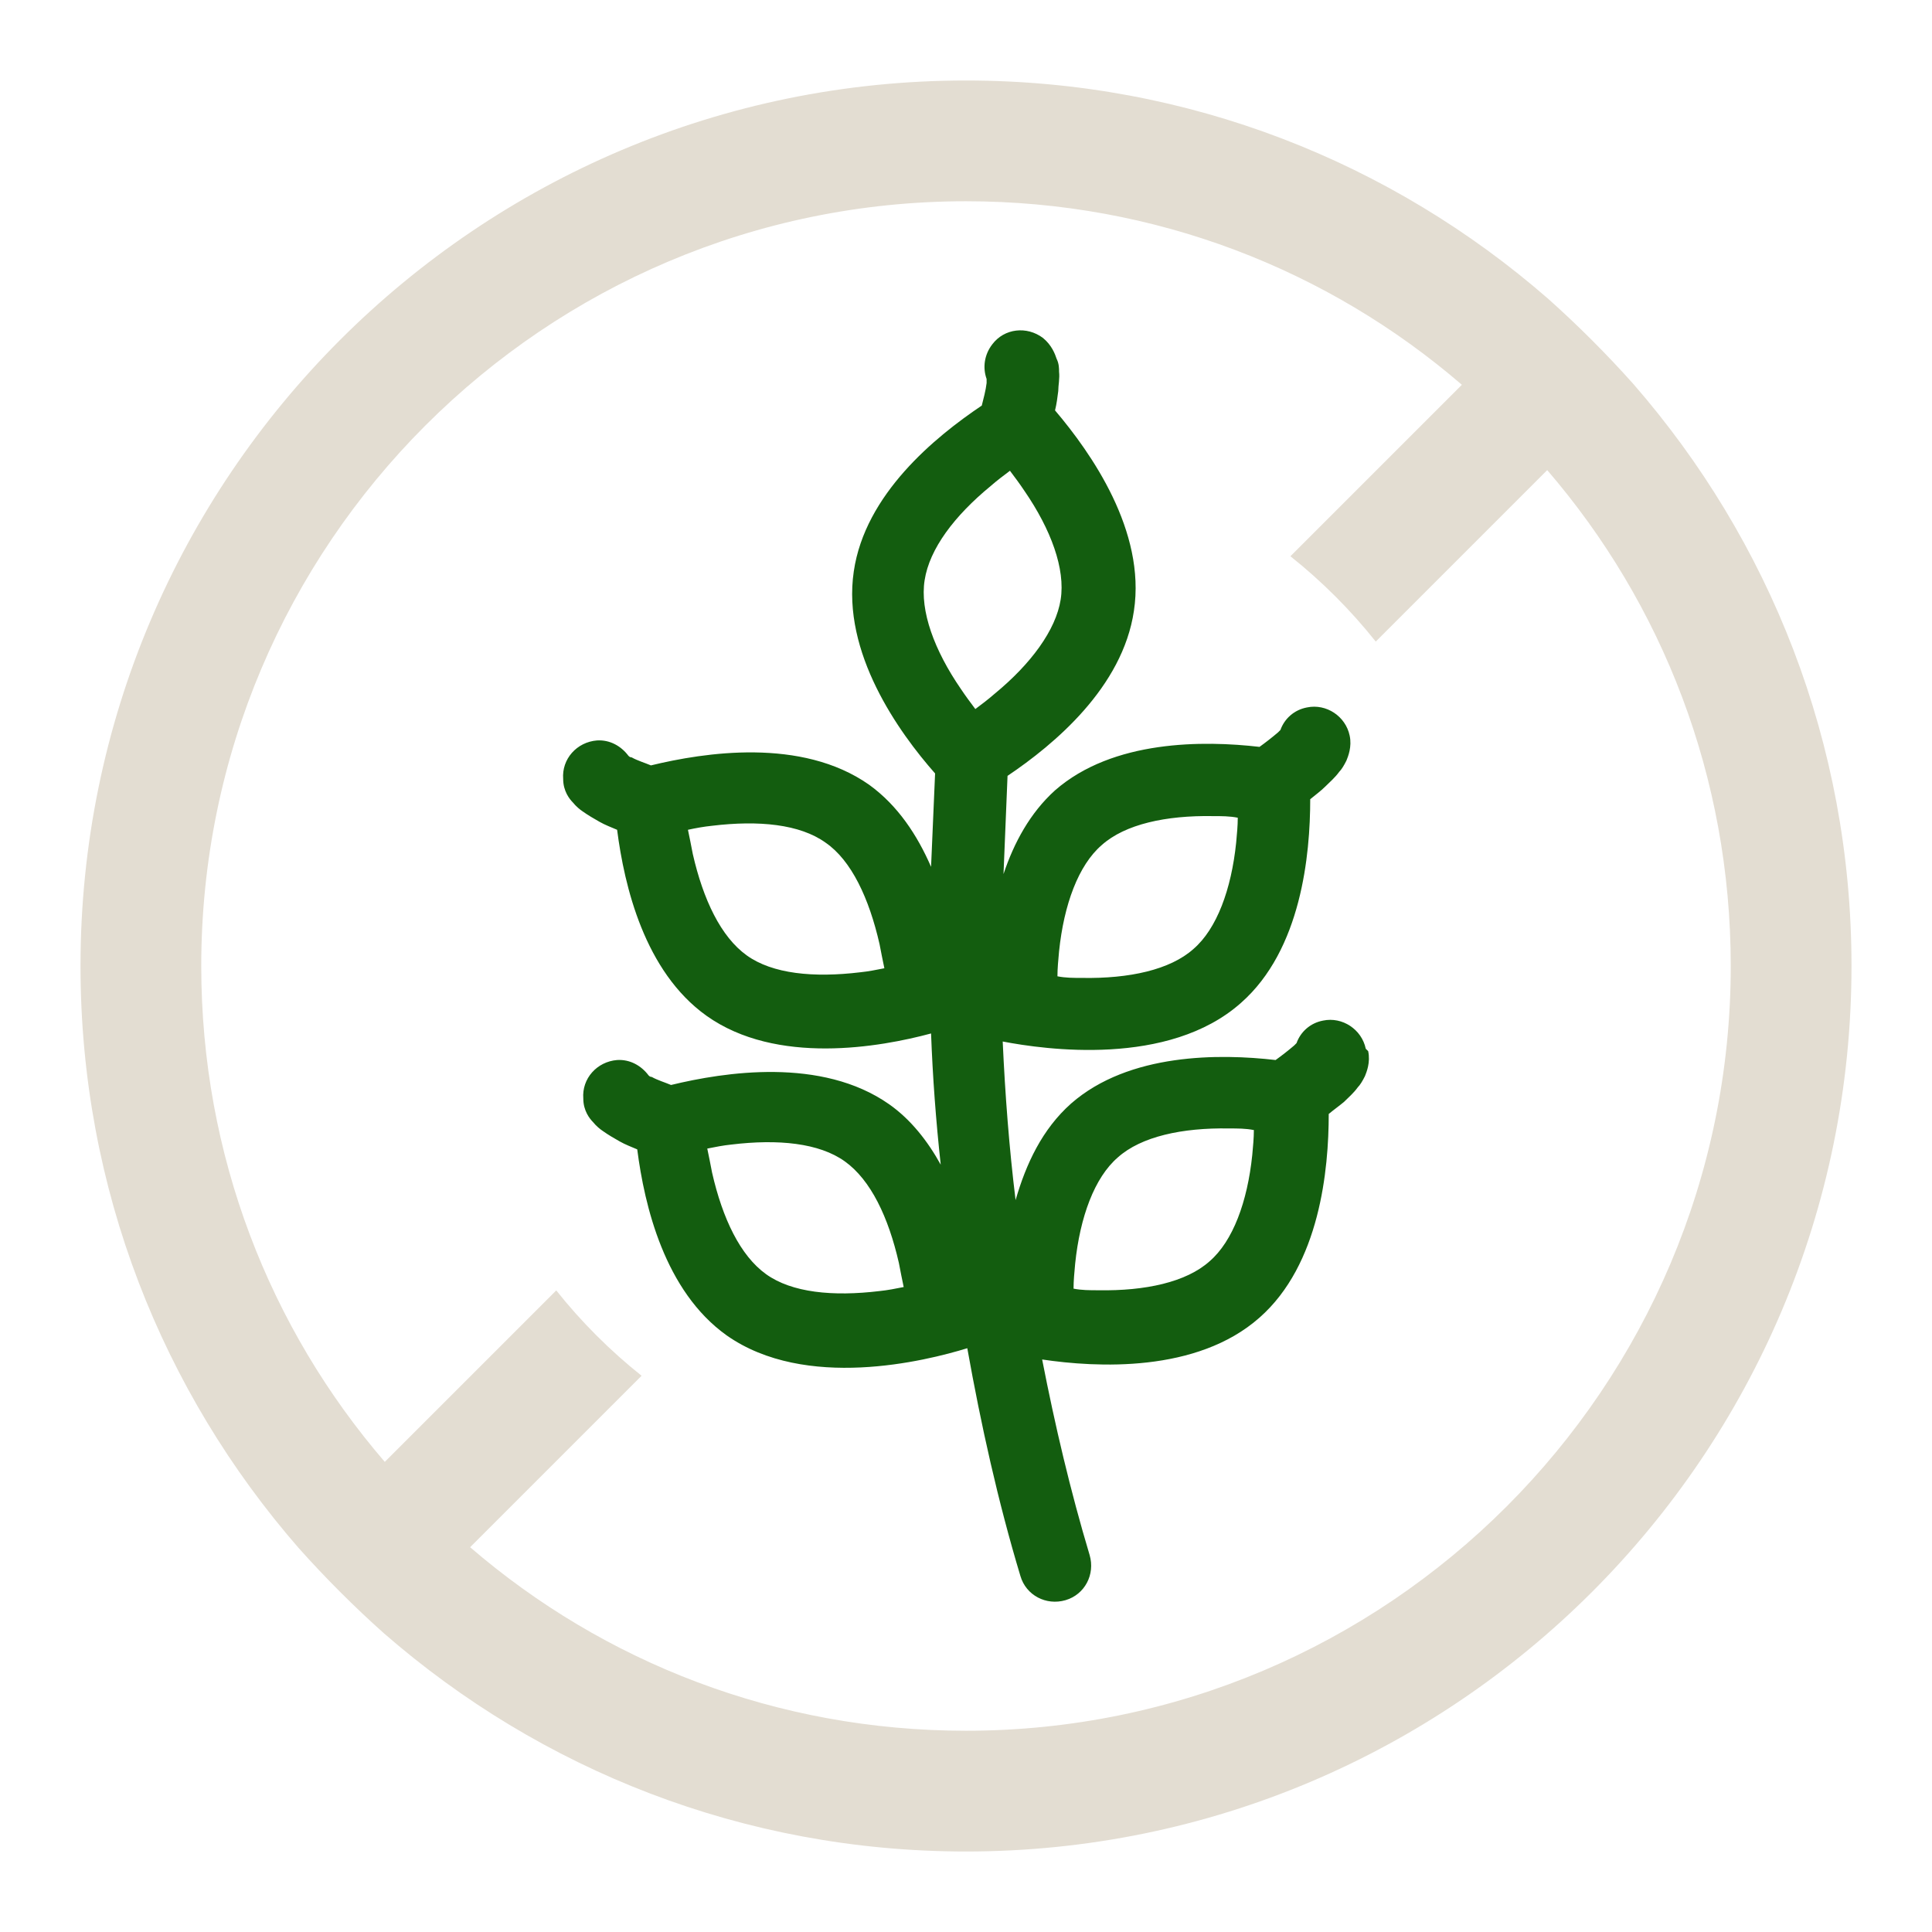
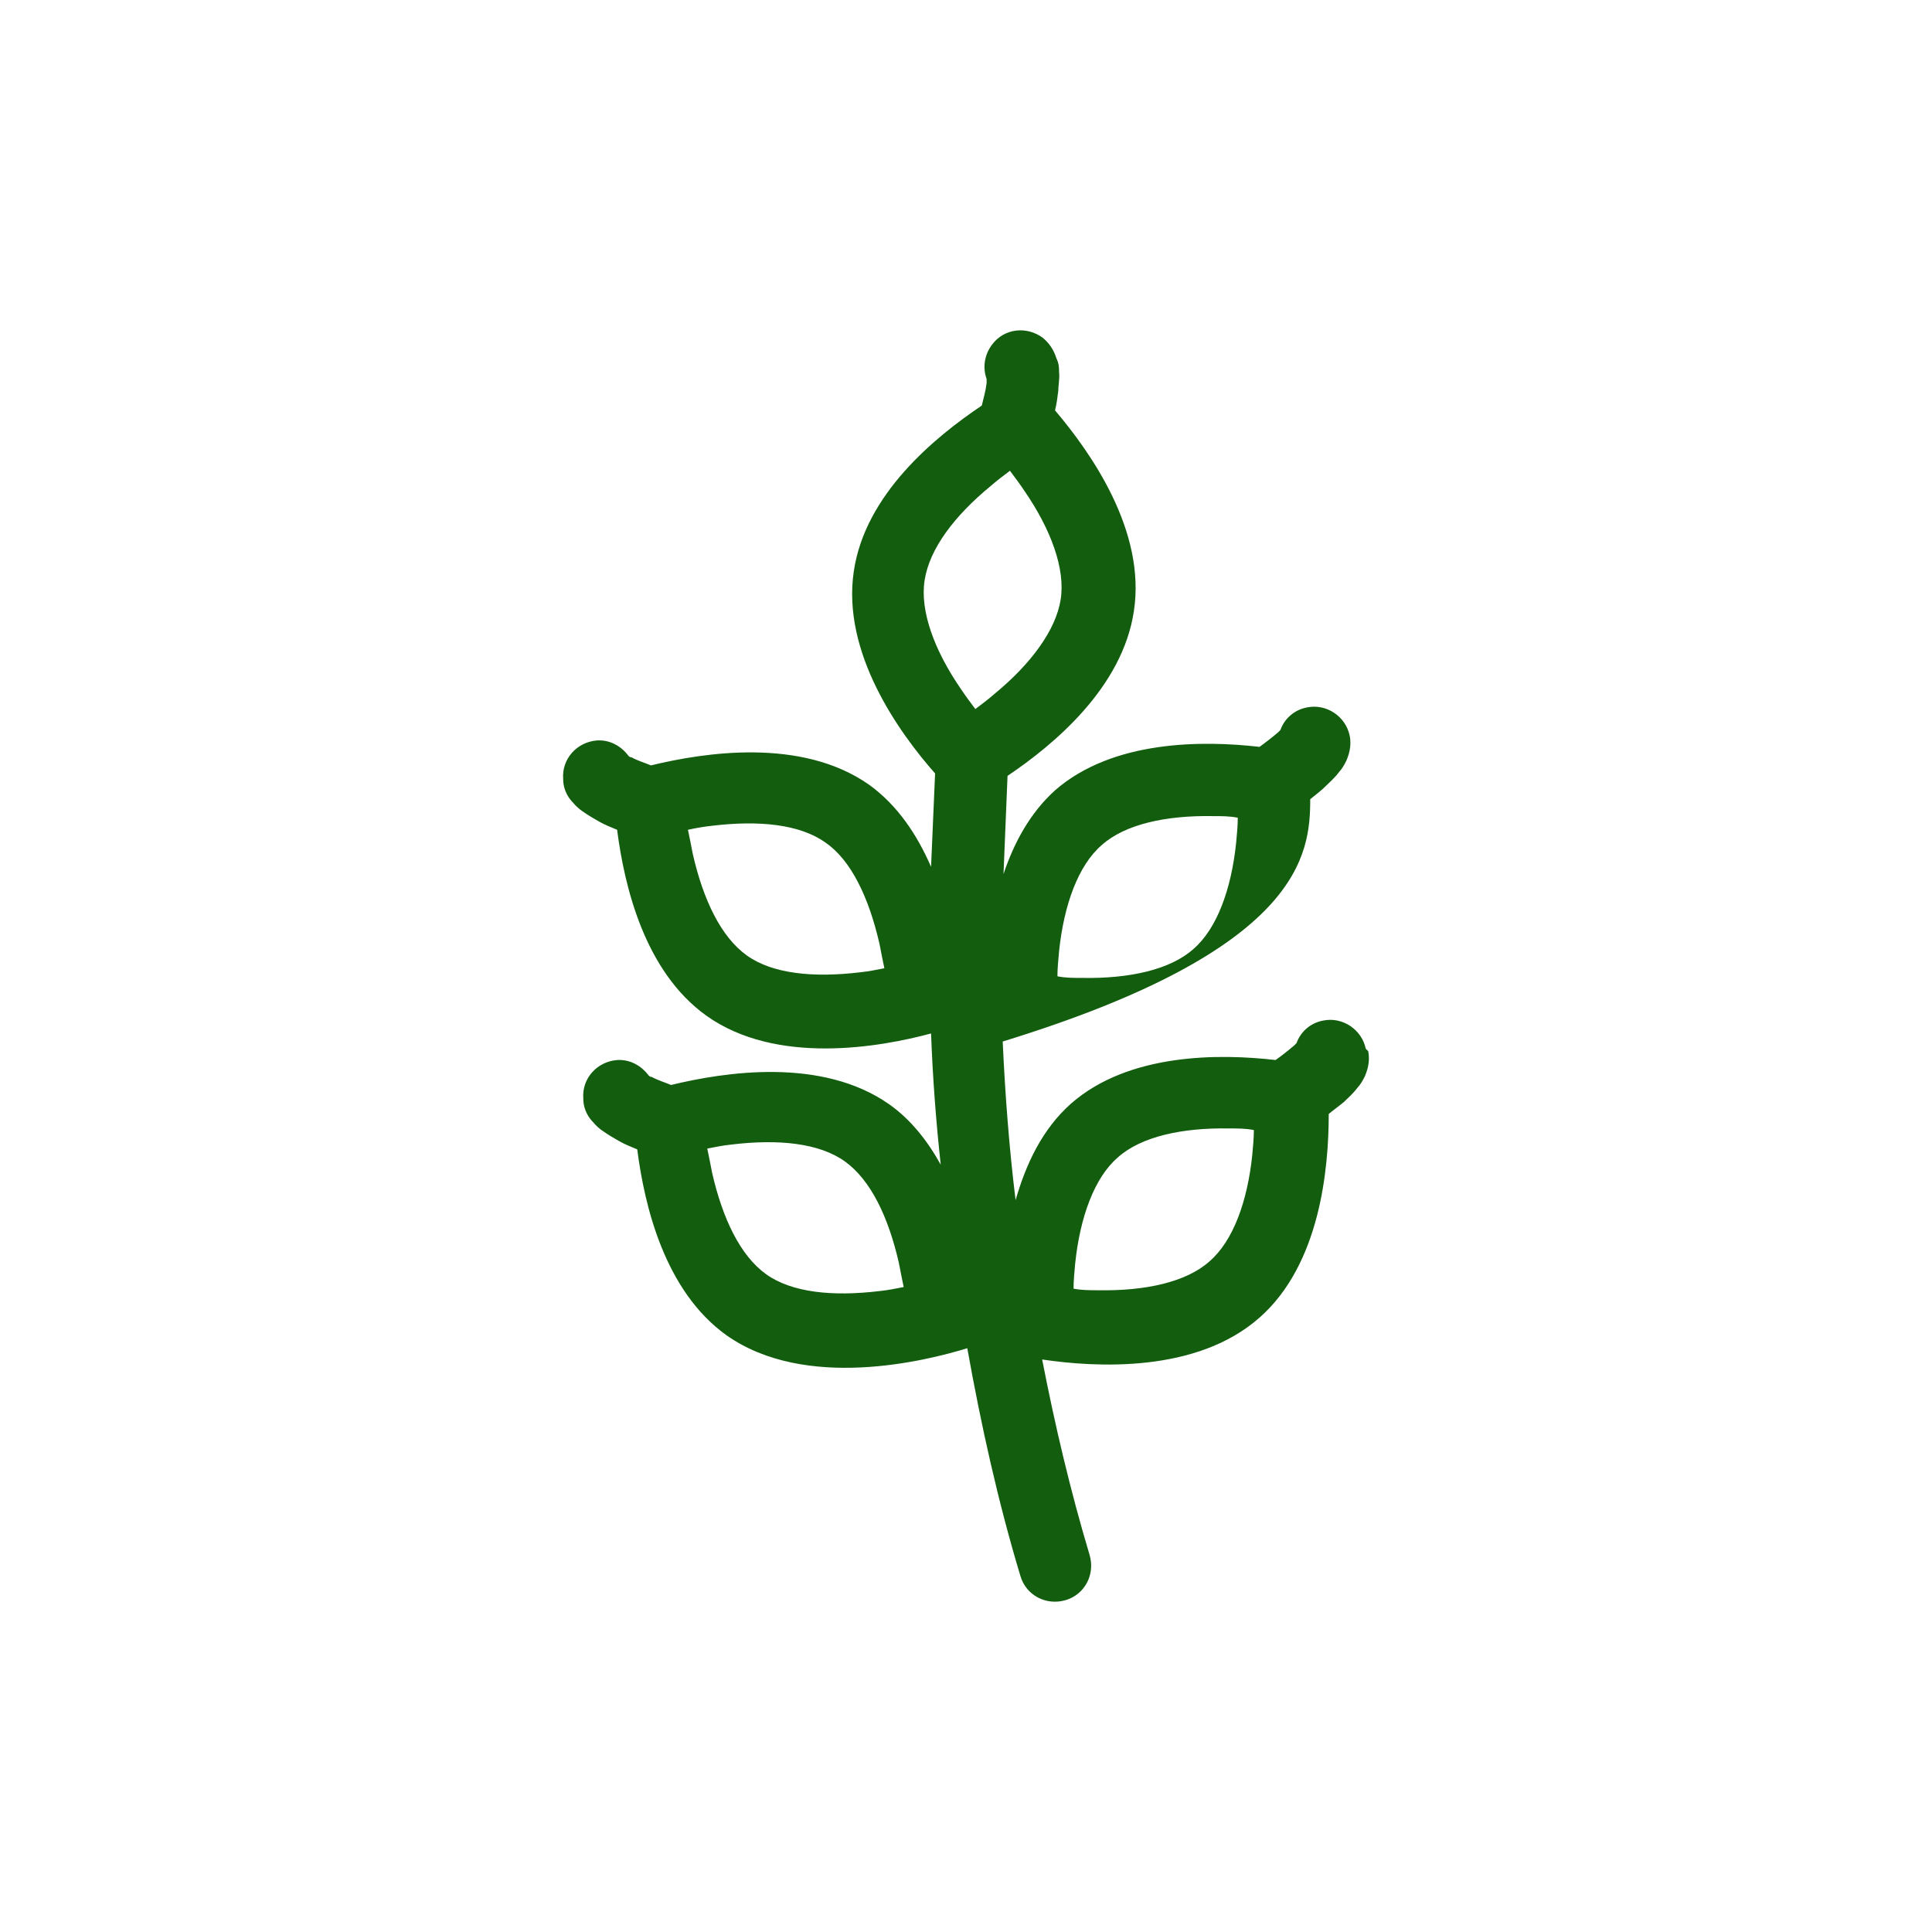
<svg xmlns="http://www.w3.org/2000/svg" width="24" height="24" viewBox="0 0 24 24" fill="none">
-   <path fill-rule="evenodd" clip-rule="evenodd" d="M20.29 4.77C19.96 4.4 19.6 4.04 19.23 3.71C17.29 2.02 14.77 1 12 1C5.93 1 1 5.93 1 12C1 14.77 2.02 17.29 3.71 19.23C4.04 19.6 4.4 19.96 4.77 20.29C6.71 21.98 9.23 23 12 23C18.07 23 23 18.07 23 12C23 9.23 21.98 6.71 20.29 4.77ZM5.84 19.22C7.5 20.65 9.65 21.5 12 21.5C17.24 21.5 21.5 17.24 21.5 12C21.5 9.65 20.65 7.5 19.22 5.84L17.09 7.97C16.78 7.58 16.42 7.22 16.03 6.91L18.16 4.78C16.5 3.35 14.35 2.5 12 2.5C6.76 2.5 2.5 6.76 2.5 12C2.5 14.35 3.35 16.5 4.78 18.16L6.91 16.03C7.22 16.42 7.58 16.78 7.97 17.09L5.84 19.22Z" fill="#E3DDD2" />
-   <path fill-rule="evenodd" clip-rule="evenodd" d="M16.966 13.028C16.916 12.788 16.676 12.628 16.436 12.678C16.276 12.708 16.156 12.818 16.106 12.958C16.106 12.958 16.086 12.978 16.076 12.988C16.006 13.048 15.916 13.118 15.846 13.168C15.156 13.088 14.026 13.078 13.306 13.708C12.946 14.028 12.746 14.458 12.616 14.908C12.536 14.258 12.486 13.598 12.456 12.938C12.976 13.038 14.516 13.258 15.416 12.458C16.166 11.798 16.276 10.618 16.276 9.928C16.336 9.878 16.406 9.828 16.466 9.768C16.516 9.718 16.586 9.658 16.636 9.588C16.666 9.558 16.696 9.508 16.726 9.448C16.746 9.398 16.796 9.278 16.766 9.138C16.716 8.898 16.476 8.738 16.236 8.788C16.076 8.818 15.956 8.928 15.906 9.068C15.906 9.068 15.886 9.088 15.876 9.098C15.806 9.158 15.716 9.228 15.646 9.278C14.956 9.198 13.826 9.188 13.106 9.818C12.796 10.098 12.596 10.468 12.466 10.858L12.516 9.638C13.096 9.248 13.946 8.538 14.086 7.588C14.236 6.598 13.556 5.628 13.106 5.098C13.126 5.018 13.136 4.938 13.146 4.858C13.146 4.788 13.166 4.698 13.156 4.618C13.156 4.578 13.156 4.518 13.126 4.458C13.106 4.398 13.066 4.288 12.956 4.198C12.756 4.048 12.476 4.078 12.326 4.278C12.226 4.408 12.206 4.568 12.256 4.708C12.256 4.718 12.256 4.738 12.256 4.758C12.246 4.848 12.216 4.958 12.196 5.038C11.616 5.428 10.746 6.138 10.606 7.098C10.456 8.108 11.166 9.098 11.616 9.608L11.566 10.768C11.396 10.378 11.156 10.008 10.796 9.748C9.956 9.158 8.746 9.348 8.086 9.508C8.016 9.478 7.916 9.448 7.846 9.408C7.826 9.408 7.816 9.398 7.806 9.388C7.716 9.268 7.576 9.188 7.416 9.198C7.166 9.218 6.976 9.428 6.996 9.678C6.996 9.828 7.076 9.928 7.116 9.968C7.156 10.018 7.206 10.058 7.236 10.078C7.306 10.128 7.376 10.168 7.446 10.208C7.516 10.248 7.596 10.278 7.666 10.308C7.756 11.008 8.006 12.068 8.776 12.618C9.646 13.238 10.936 13.008 11.566 12.838C11.586 13.378 11.626 13.918 11.686 14.468C11.526 14.178 11.316 13.908 11.046 13.718C10.206 13.128 8.996 13.318 8.336 13.478C8.266 13.448 8.166 13.418 8.096 13.378C8.076 13.378 8.066 13.368 8.056 13.358C7.966 13.238 7.826 13.158 7.666 13.168C7.416 13.188 7.226 13.398 7.246 13.648C7.246 13.798 7.326 13.898 7.366 13.938C7.406 13.988 7.456 14.028 7.486 14.048C7.556 14.098 7.626 14.138 7.696 14.178C7.766 14.218 7.846 14.248 7.916 14.278C8.006 14.978 8.256 16.038 9.026 16.588C10.006 17.278 11.496 16.908 12.016 16.748C12.186 17.698 12.396 18.648 12.676 19.578C12.746 19.818 12.996 19.948 13.236 19.878C13.476 19.808 13.606 19.558 13.536 19.318C13.296 18.518 13.106 17.708 12.946 16.888C13.616 16.988 14.866 17.058 15.646 16.368C16.396 15.708 16.506 14.528 16.506 13.838C16.566 13.788 16.636 13.738 16.696 13.688C16.746 13.638 16.816 13.578 16.866 13.508C16.896 13.478 16.926 13.428 16.956 13.368C16.976 13.318 17.026 13.198 16.996 13.058L16.966 13.028ZM13.156 11.818C13.216 11.238 13.396 10.748 13.686 10.498C13.976 10.238 14.486 10.128 15.066 10.138C15.176 10.138 15.276 10.138 15.376 10.158C15.376 10.258 15.366 10.358 15.356 10.468C15.296 11.048 15.116 11.538 14.826 11.788C14.536 12.048 14.026 12.158 13.446 12.148C13.336 12.148 13.236 12.148 13.136 12.128C13.136 12.028 13.146 11.928 13.156 11.818ZM10.686 12.078C10.106 12.148 9.596 12.098 9.276 11.868C8.956 11.638 8.736 11.178 8.606 10.608C8.586 10.508 8.566 10.398 8.546 10.308C8.636 10.288 8.746 10.268 8.846 10.258C9.426 10.188 9.936 10.238 10.256 10.468C10.576 10.688 10.796 11.158 10.926 11.728C10.946 11.828 10.966 11.938 10.986 12.028C10.886 12.048 10.786 12.068 10.686 12.078ZM10.926 16.038C10.346 16.108 9.836 16.058 9.516 15.828C9.196 15.598 8.976 15.138 8.846 14.568C8.826 14.468 8.806 14.358 8.786 14.268C8.886 14.248 8.986 14.228 9.086 14.218C9.666 14.148 10.176 14.198 10.496 14.428C10.816 14.658 11.036 15.118 11.166 15.688C11.186 15.788 11.206 15.898 11.226 15.988C11.126 16.008 11.026 16.028 10.926 16.038ZM12.306 6.038C12.386 5.968 12.466 5.908 12.546 5.848C12.606 5.928 12.666 6.008 12.726 6.098C13.056 6.578 13.236 7.068 13.176 7.448C13.116 7.828 12.806 8.248 12.356 8.618C12.276 8.688 12.196 8.748 12.116 8.808C12.056 8.728 11.996 8.648 11.936 8.558C11.606 8.078 11.426 7.588 11.486 7.208C11.546 6.818 11.856 6.408 12.306 6.038ZM15.556 14.348C15.496 14.928 15.316 15.418 15.026 15.668C14.736 15.928 14.226 16.038 13.646 16.028C13.536 16.028 13.436 16.028 13.336 16.008C13.336 15.908 13.346 15.808 13.356 15.698C13.416 15.118 13.596 14.628 13.886 14.378C14.176 14.118 14.686 14.008 15.266 14.018C15.376 14.018 15.476 14.018 15.576 14.038C15.576 14.138 15.566 14.238 15.556 14.348Z" fill="#135D0F" />
+   <path fill-rule="evenodd" clip-rule="evenodd" d="M16.966 13.028C16.916 12.788 16.676 12.628 16.436 12.678C16.276 12.708 16.156 12.818 16.106 12.958C16.106 12.958 16.086 12.978 16.076 12.988C16.006 13.048 15.916 13.118 15.846 13.168C15.156 13.088 14.026 13.078 13.306 13.708C12.946 14.028 12.746 14.458 12.616 14.908C12.536 14.258 12.486 13.598 12.456 12.938C16.166 11.798 16.276 10.618 16.276 9.928C16.336 9.878 16.406 9.828 16.466 9.768C16.516 9.718 16.586 9.658 16.636 9.588C16.666 9.558 16.696 9.508 16.726 9.448C16.746 9.398 16.796 9.278 16.766 9.138C16.716 8.898 16.476 8.738 16.236 8.788C16.076 8.818 15.956 8.928 15.906 9.068C15.906 9.068 15.886 9.088 15.876 9.098C15.806 9.158 15.716 9.228 15.646 9.278C14.956 9.198 13.826 9.188 13.106 9.818C12.796 10.098 12.596 10.468 12.466 10.858L12.516 9.638C13.096 9.248 13.946 8.538 14.086 7.588C14.236 6.598 13.556 5.628 13.106 5.098C13.126 5.018 13.136 4.938 13.146 4.858C13.146 4.788 13.166 4.698 13.156 4.618C13.156 4.578 13.156 4.518 13.126 4.458C13.106 4.398 13.066 4.288 12.956 4.198C12.756 4.048 12.476 4.078 12.326 4.278C12.226 4.408 12.206 4.568 12.256 4.708C12.256 4.718 12.256 4.738 12.256 4.758C12.246 4.848 12.216 4.958 12.196 5.038C11.616 5.428 10.746 6.138 10.606 7.098C10.456 8.108 11.166 9.098 11.616 9.608L11.566 10.768C11.396 10.378 11.156 10.008 10.796 9.748C9.956 9.158 8.746 9.348 8.086 9.508C8.016 9.478 7.916 9.448 7.846 9.408C7.826 9.408 7.816 9.398 7.806 9.388C7.716 9.268 7.576 9.188 7.416 9.198C7.166 9.218 6.976 9.428 6.996 9.678C6.996 9.828 7.076 9.928 7.116 9.968C7.156 10.018 7.206 10.058 7.236 10.078C7.306 10.128 7.376 10.168 7.446 10.208C7.516 10.248 7.596 10.278 7.666 10.308C7.756 11.008 8.006 12.068 8.776 12.618C9.646 13.238 10.936 13.008 11.566 12.838C11.586 13.378 11.626 13.918 11.686 14.468C11.526 14.178 11.316 13.908 11.046 13.718C10.206 13.128 8.996 13.318 8.336 13.478C8.266 13.448 8.166 13.418 8.096 13.378C8.076 13.378 8.066 13.368 8.056 13.358C7.966 13.238 7.826 13.158 7.666 13.168C7.416 13.188 7.226 13.398 7.246 13.648C7.246 13.798 7.326 13.898 7.366 13.938C7.406 13.988 7.456 14.028 7.486 14.048C7.556 14.098 7.626 14.138 7.696 14.178C7.766 14.218 7.846 14.248 7.916 14.278C8.006 14.978 8.256 16.038 9.026 16.588C10.006 17.278 11.496 16.908 12.016 16.748C12.186 17.698 12.396 18.648 12.676 19.578C12.746 19.818 12.996 19.948 13.236 19.878C13.476 19.808 13.606 19.558 13.536 19.318C13.296 18.518 13.106 17.708 12.946 16.888C13.616 16.988 14.866 17.058 15.646 16.368C16.396 15.708 16.506 14.528 16.506 13.838C16.566 13.788 16.636 13.738 16.696 13.688C16.746 13.638 16.816 13.578 16.866 13.508C16.896 13.478 16.926 13.428 16.956 13.368C16.976 13.318 17.026 13.198 16.996 13.058L16.966 13.028ZM13.156 11.818C13.216 11.238 13.396 10.748 13.686 10.498C13.976 10.238 14.486 10.128 15.066 10.138C15.176 10.138 15.276 10.138 15.376 10.158C15.376 10.258 15.366 10.358 15.356 10.468C15.296 11.048 15.116 11.538 14.826 11.788C14.536 12.048 14.026 12.158 13.446 12.148C13.336 12.148 13.236 12.148 13.136 12.128C13.136 12.028 13.146 11.928 13.156 11.818ZM10.686 12.078C10.106 12.148 9.596 12.098 9.276 11.868C8.956 11.638 8.736 11.178 8.606 10.608C8.586 10.508 8.566 10.398 8.546 10.308C8.636 10.288 8.746 10.268 8.846 10.258C9.426 10.188 9.936 10.238 10.256 10.468C10.576 10.688 10.796 11.158 10.926 11.728C10.946 11.828 10.966 11.938 10.986 12.028C10.886 12.048 10.786 12.068 10.686 12.078ZM10.926 16.038C10.346 16.108 9.836 16.058 9.516 15.828C9.196 15.598 8.976 15.138 8.846 14.568C8.826 14.468 8.806 14.358 8.786 14.268C8.886 14.248 8.986 14.228 9.086 14.218C9.666 14.148 10.176 14.198 10.496 14.428C10.816 14.658 11.036 15.118 11.166 15.688C11.186 15.788 11.206 15.898 11.226 15.988C11.126 16.008 11.026 16.028 10.926 16.038ZM12.306 6.038C12.386 5.968 12.466 5.908 12.546 5.848C12.606 5.928 12.666 6.008 12.726 6.098C13.056 6.578 13.236 7.068 13.176 7.448C13.116 7.828 12.806 8.248 12.356 8.618C12.276 8.688 12.196 8.748 12.116 8.808C12.056 8.728 11.996 8.648 11.936 8.558C11.606 8.078 11.426 7.588 11.486 7.208C11.546 6.818 11.856 6.408 12.306 6.038ZM15.556 14.348C15.496 14.928 15.316 15.418 15.026 15.668C14.736 15.928 14.226 16.038 13.646 16.028C13.536 16.028 13.436 16.028 13.336 16.008C13.336 15.908 13.346 15.808 13.356 15.698C13.416 15.118 13.596 14.628 13.886 14.378C14.176 14.118 14.686 14.008 15.266 14.018C15.376 14.018 15.476 14.018 15.576 14.038C15.576 14.138 15.566 14.238 15.556 14.348Z" fill="#135D0F" />
</svg>